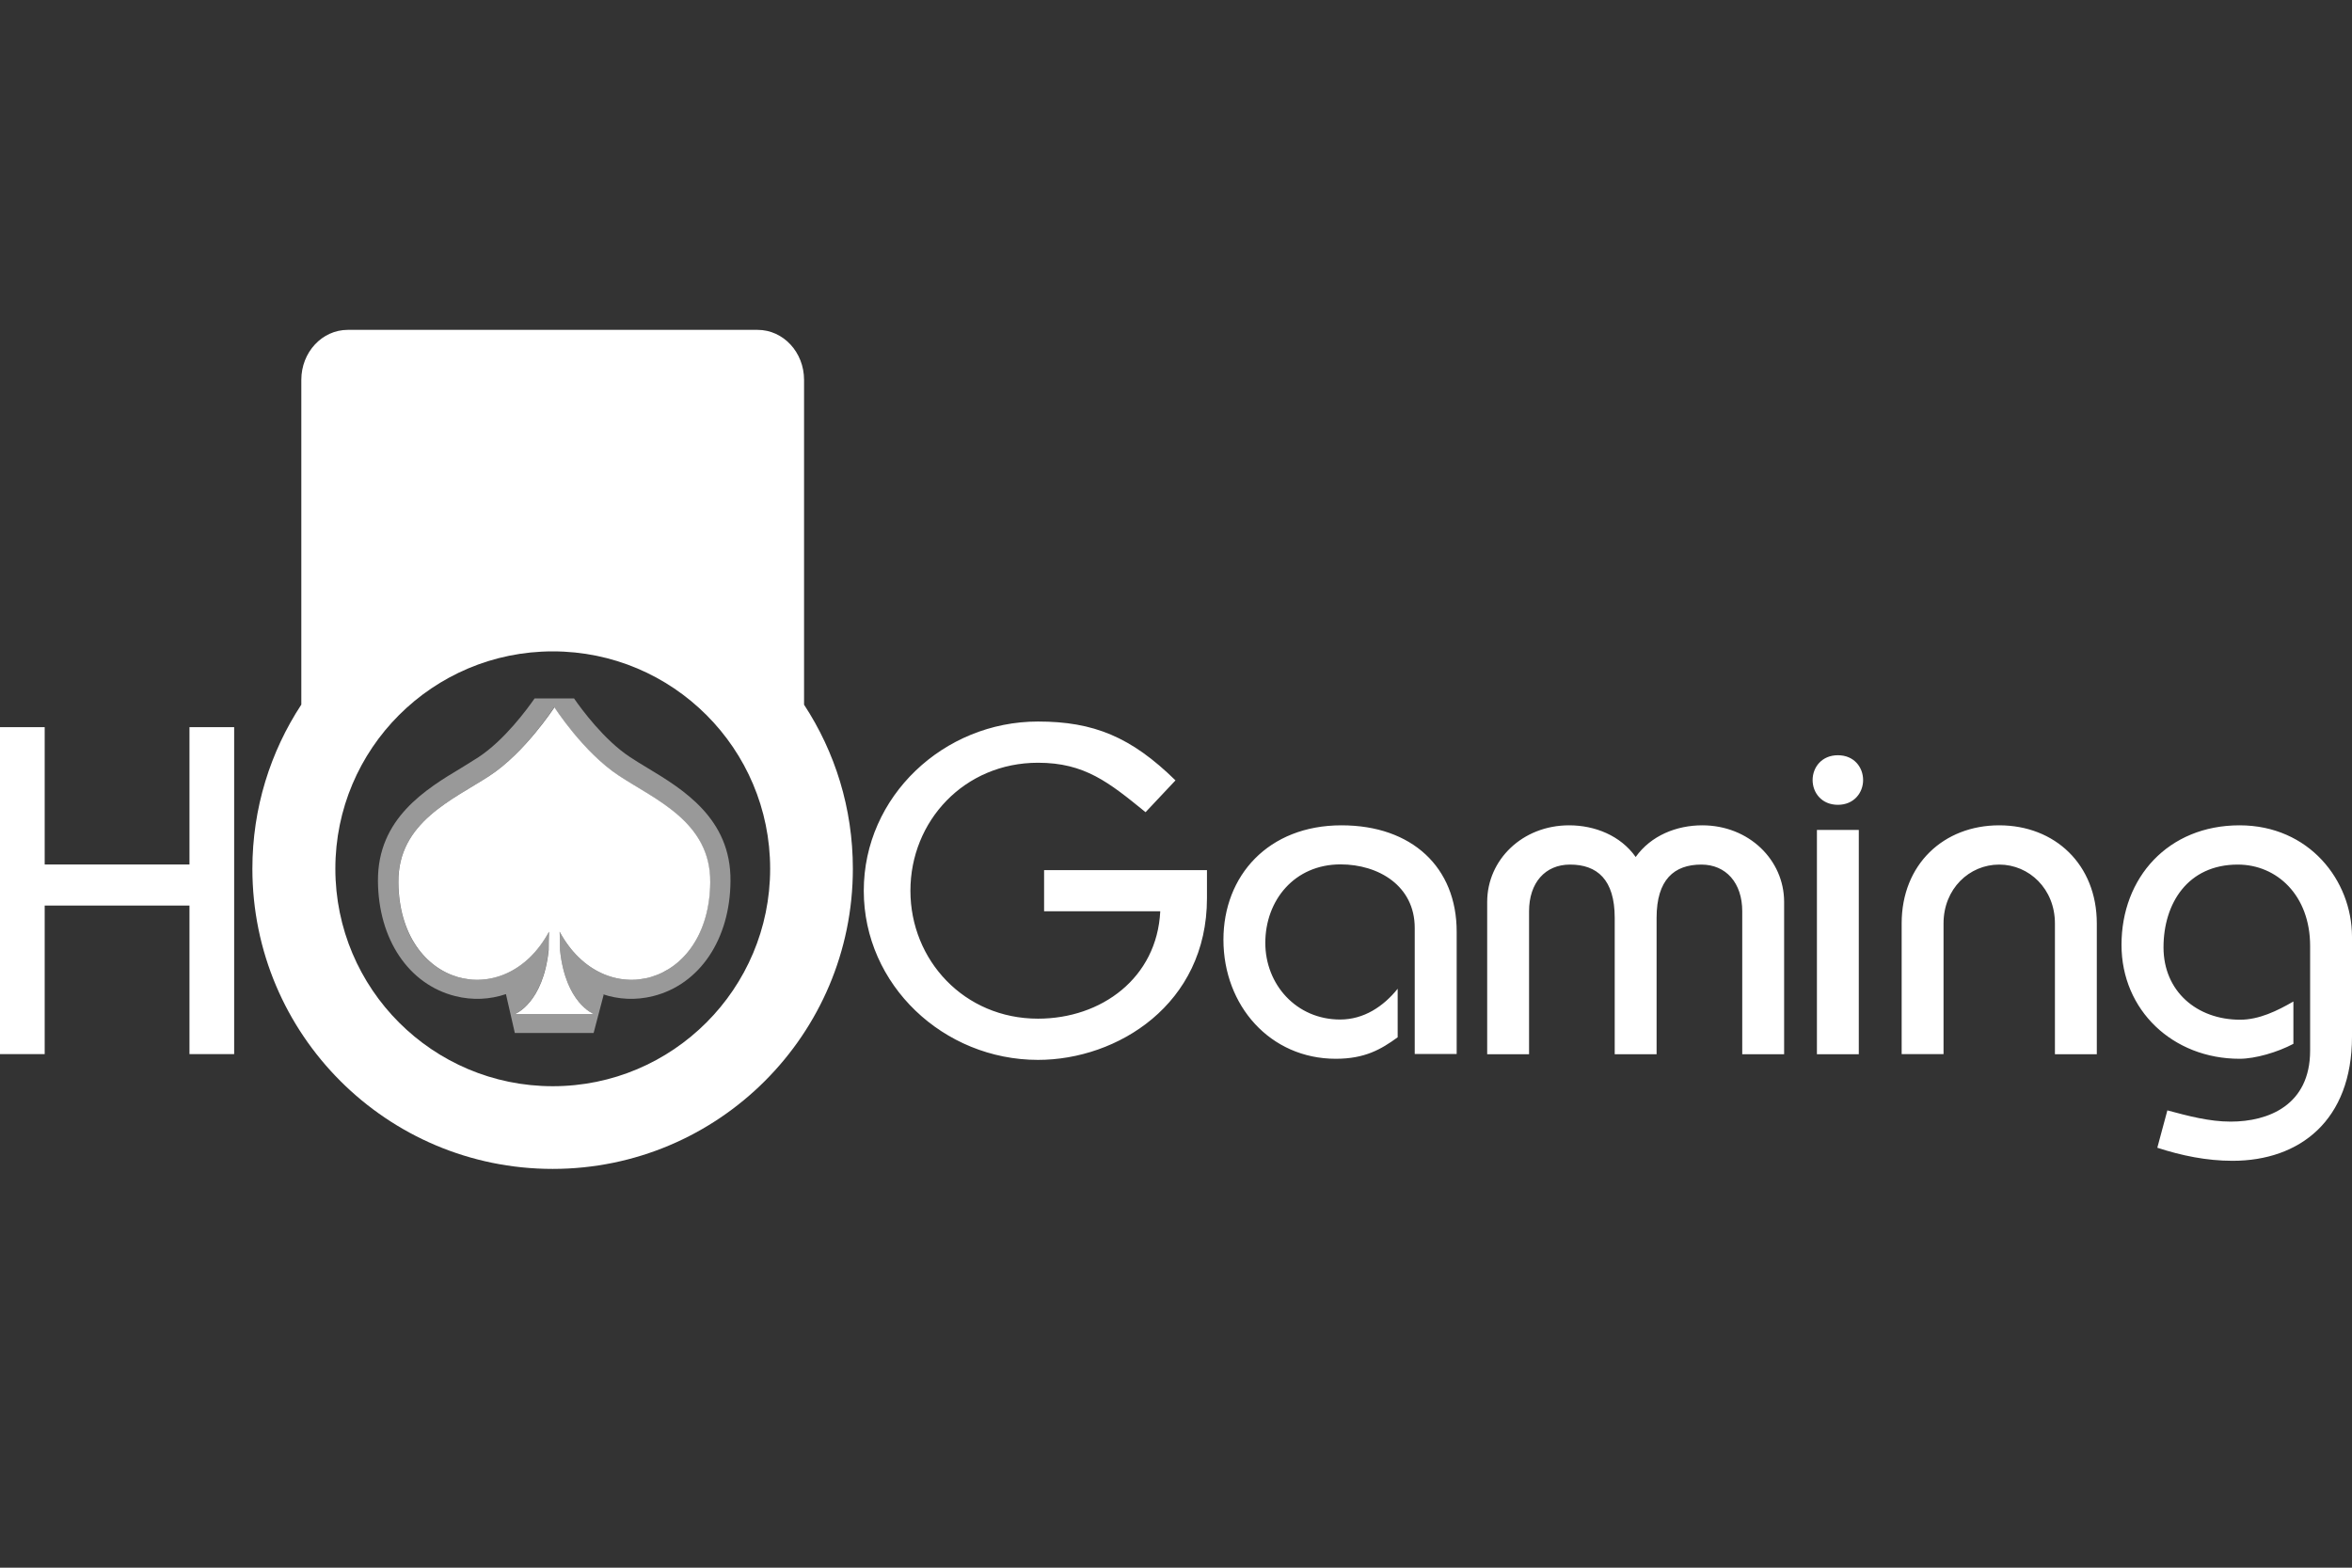
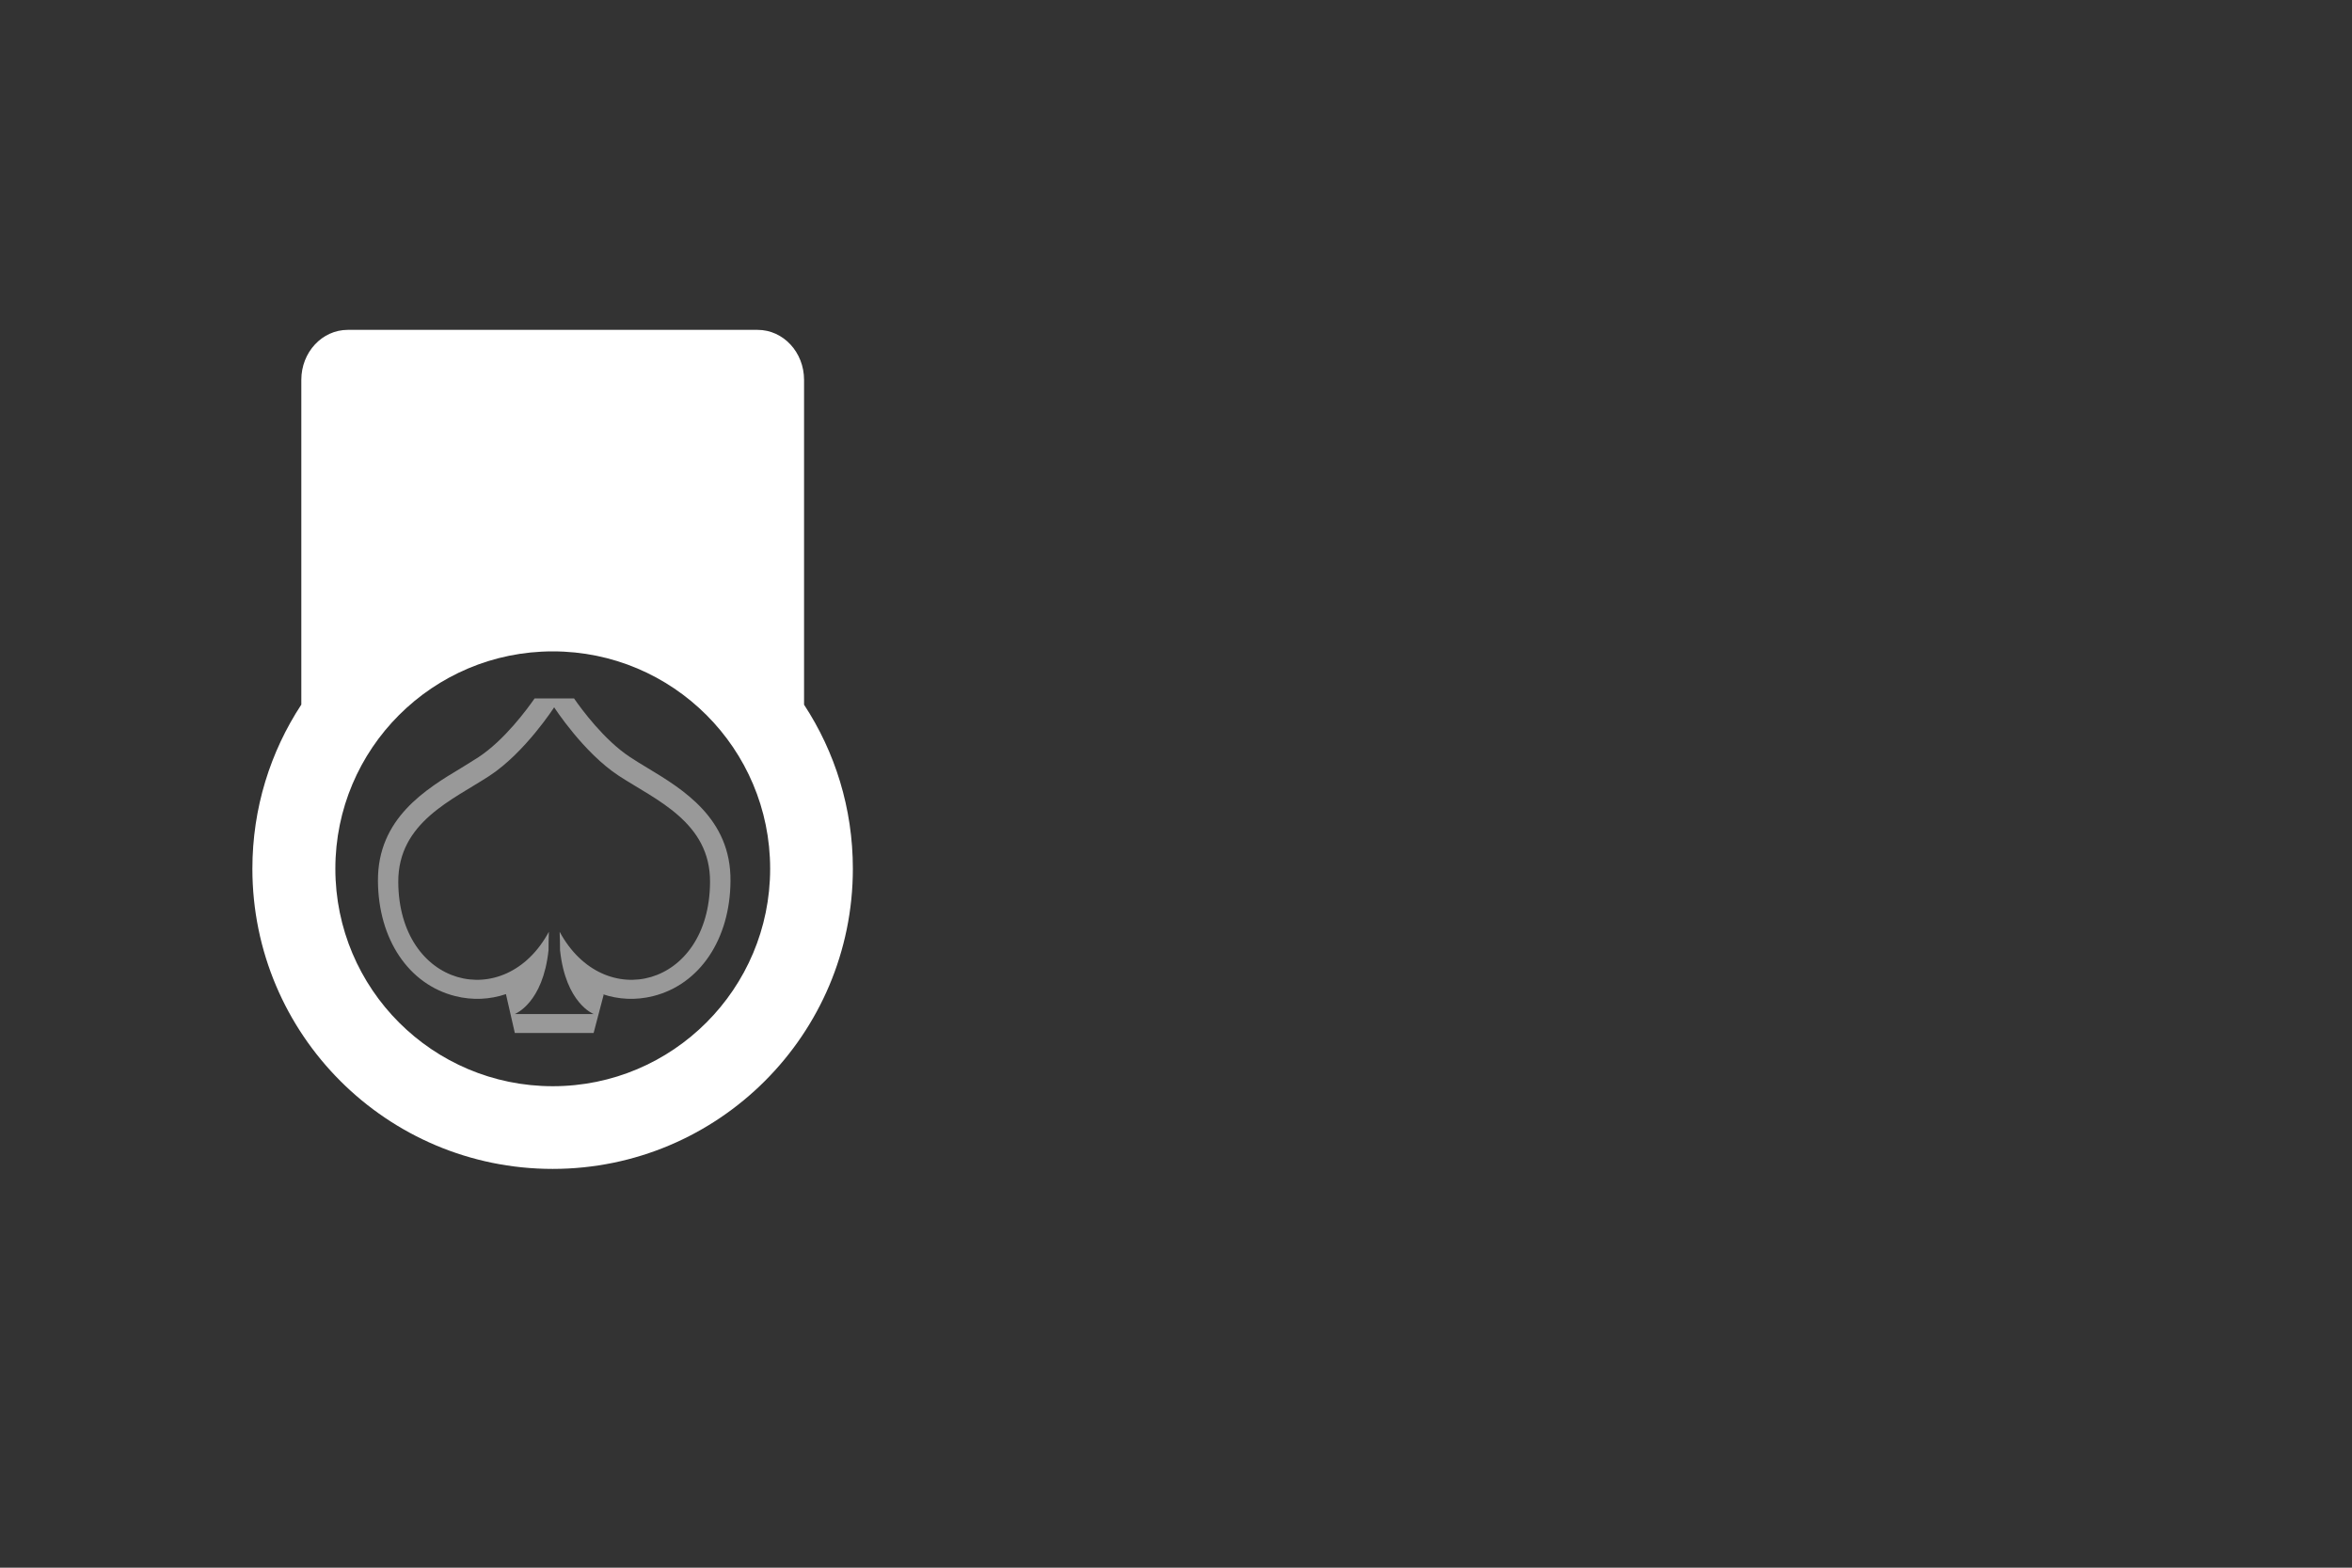
<svg xmlns="http://www.w3.org/2000/svg" width="36" height="24" viewBox="0 0 36 24" fill="none">
  <rect x="0" y="0" width="36" height="24" fill="#333333" stroke="none" />
  <path fill-rule="evenodd" clip-rule="evenodd" d="M12.307 5.815V10.788C12.78 11.51 13.054 12.371 13.054 13.299C13.054 15.837 10.996 17.895 8.459 17.895C5.921 17.895 3.863 15.837 3.863 13.299C3.863 12.371 4.139 11.508 4.612 10.787V5.815C4.612 5.392 4.93 5.05 5.323 5.05H11.596C11.989 5.05 12.307 5.392 12.307 5.815ZM8.461 16.629C10.298 16.629 11.788 15.137 11.788 13.299C11.788 11.462 10.298 9.972 8.461 9.972C6.623 9.972 5.133 11.462 5.133 13.299C5.133 15.139 6.623 16.629 8.461 16.629Z" fill="white" />
-   <path d="M20.533 12.635C19.412 12.635 18.726 13.407 18.726 14.386C18.726 15.395 19.441 16.209 20.445 16.209C20.89 16.209 21.137 16.066 21.393 15.88V15.137C21.174 15.409 20.875 15.608 20.512 15.608C19.842 15.608 19.367 15.072 19.367 14.435C19.367 13.784 19.812 13.233 20.519 13.233C21.101 13.233 21.654 13.562 21.654 14.205V16.136H22.296V14.264C22.297 13.278 21.611 12.635 20.533 12.635ZM26.055 12.635C25.661 12.635 25.269 12.792 25.036 13.12C24.803 12.79 24.409 12.635 24.017 12.635C23.302 12.635 22.763 13.163 22.763 13.808V16.14H23.404V13.951C23.404 13.514 23.651 13.236 24.031 13.236C24.447 13.236 24.715 13.466 24.715 14.051V16.14H25.356V14.051C25.356 13.466 25.625 13.236 26.041 13.236C26.418 13.236 26.667 13.516 26.667 13.951V16.14H27.308V13.808C27.308 13.165 26.769 12.635 26.055 12.635ZM15.981 13.951H17.759C17.709 14.974 16.857 15.595 15.888 15.595C14.759 15.595 13.935 14.701 13.935 13.636C13.935 12.57 14.759 11.677 15.888 11.677C16.602 11.677 16.973 11.977 17.534 12.434L17.992 11.947C17.315 11.283 16.74 11.046 15.888 11.046C14.446 11.046 13.221 12.191 13.221 13.636C13.221 15.081 14.444 16.226 15.888 16.226C17.104 16.226 18.474 15.375 18.474 13.751V13.321H15.981V13.951ZM2.9 13.235H0.684V11.132H0V16.138H0.684V13.863H2.9V16.138H3.584V11.132H2.9V13.235ZM28.131 11.562C27.883 11.562 27.744 11.748 27.744 11.942C27.744 12.135 27.882 12.321 28.131 12.321C28.378 12.321 28.517 12.135 28.517 11.942C28.517 11.748 28.38 11.562 28.131 11.562ZM27.81 16.14H28.451V12.706H27.81V16.14ZM34.279 12.635C33.186 12.635 32.472 13.435 32.472 14.465C32.472 15.466 33.258 16.209 34.279 16.209C34.519 16.209 34.861 16.109 35.103 15.98V15.332C34.856 15.475 34.578 15.611 34.288 15.611C33.625 15.611 33.115 15.176 33.115 14.503C33.115 13.831 33.486 13.236 34.252 13.236C34.85 13.236 35.359 13.707 35.359 14.481V16.084C35.359 16.921 34.718 17.171 34.143 17.171C33.815 17.171 33.495 17.085 33.174 16.999L33.02 17.571C33.391 17.692 33.777 17.771 34.171 17.771C35.198 17.771 36 17.155 36 15.869V14.338C35.998 13.478 35.343 12.635 34.279 12.635ZM30.6 12.635C29.748 12.635 29.107 13.235 29.107 14.136V16.138H29.748V14.137C29.748 13.607 30.142 13.236 30.6 13.236C31.059 13.236 31.453 13.609 31.453 14.137V16.14H32.094V14.137C32.094 13.235 31.453 12.635 30.6 12.635Z" fill="white" />
-   <path d="M7.493 11.877C6.933 12.244 6.091 12.586 6.098 13.505C6.109 15.112 7.728 15.515 8.403 14.264C8.4 14.356 8.398 14.451 8.398 14.546C8.312 15.359 7.887 15.522 7.882 15.524H9.087C9.082 15.52 8.657 15.359 8.572 14.546C8.572 14.451 8.57 14.356 8.566 14.264C9.241 15.515 10.859 15.112 10.871 13.505C10.878 12.586 10.035 12.244 9.476 11.877C8.931 11.521 8.486 10.828 8.486 10.828C8.486 10.828 8.036 11.523 7.493 11.877Z" fill="white" />
  <path d="M9.906 11.754C9.813 11.698 9.727 11.646 9.646 11.592C9.25 11.333 8.899 10.856 8.786 10.692H8.183C8.07 10.855 7.719 11.333 7.323 11.592C7.243 11.644 7.157 11.696 7.064 11.754C6.521 12.08 5.779 12.527 5.785 13.486C5.79 14.379 6.256 15.072 6.97 15.25C7.234 15.316 7.499 15.302 7.744 15.219L7.88 15.814H9.086L9.24 15.228L9.222 15.219C9.467 15.302 9.732 15.316 9.995 15.25C10.71 15.072 11.176 14.379 11.181 13.486C11.19 12.527 10.447 12.08 9.906 11.754ZM8.566 14.265C8.57 14.356 8.572 14.451 8.572 14.546C8.658 15.359 9.082 15.522 9.087 15.524H7.88C7.886 15.52 8.31 15.359 8.396 14.546C8.396 14.451 8.398 14.356 8.401 14.265C7.726 15.515 6.107 15.112 6.096 13.505C6.091 12.586 6.933 12.244 7.492 11.877C8.036 11.521 8.482 10.828 8.482 10.828C8.482 10.828 8.93 11.523 9.472 11.877C10.033 12.244 10.875 12.586 10.868 13.505C10.859 15.112 9.241 15.515 8.566 14.265Z" fill="white" fill-opacity="0.5" />
</svg>